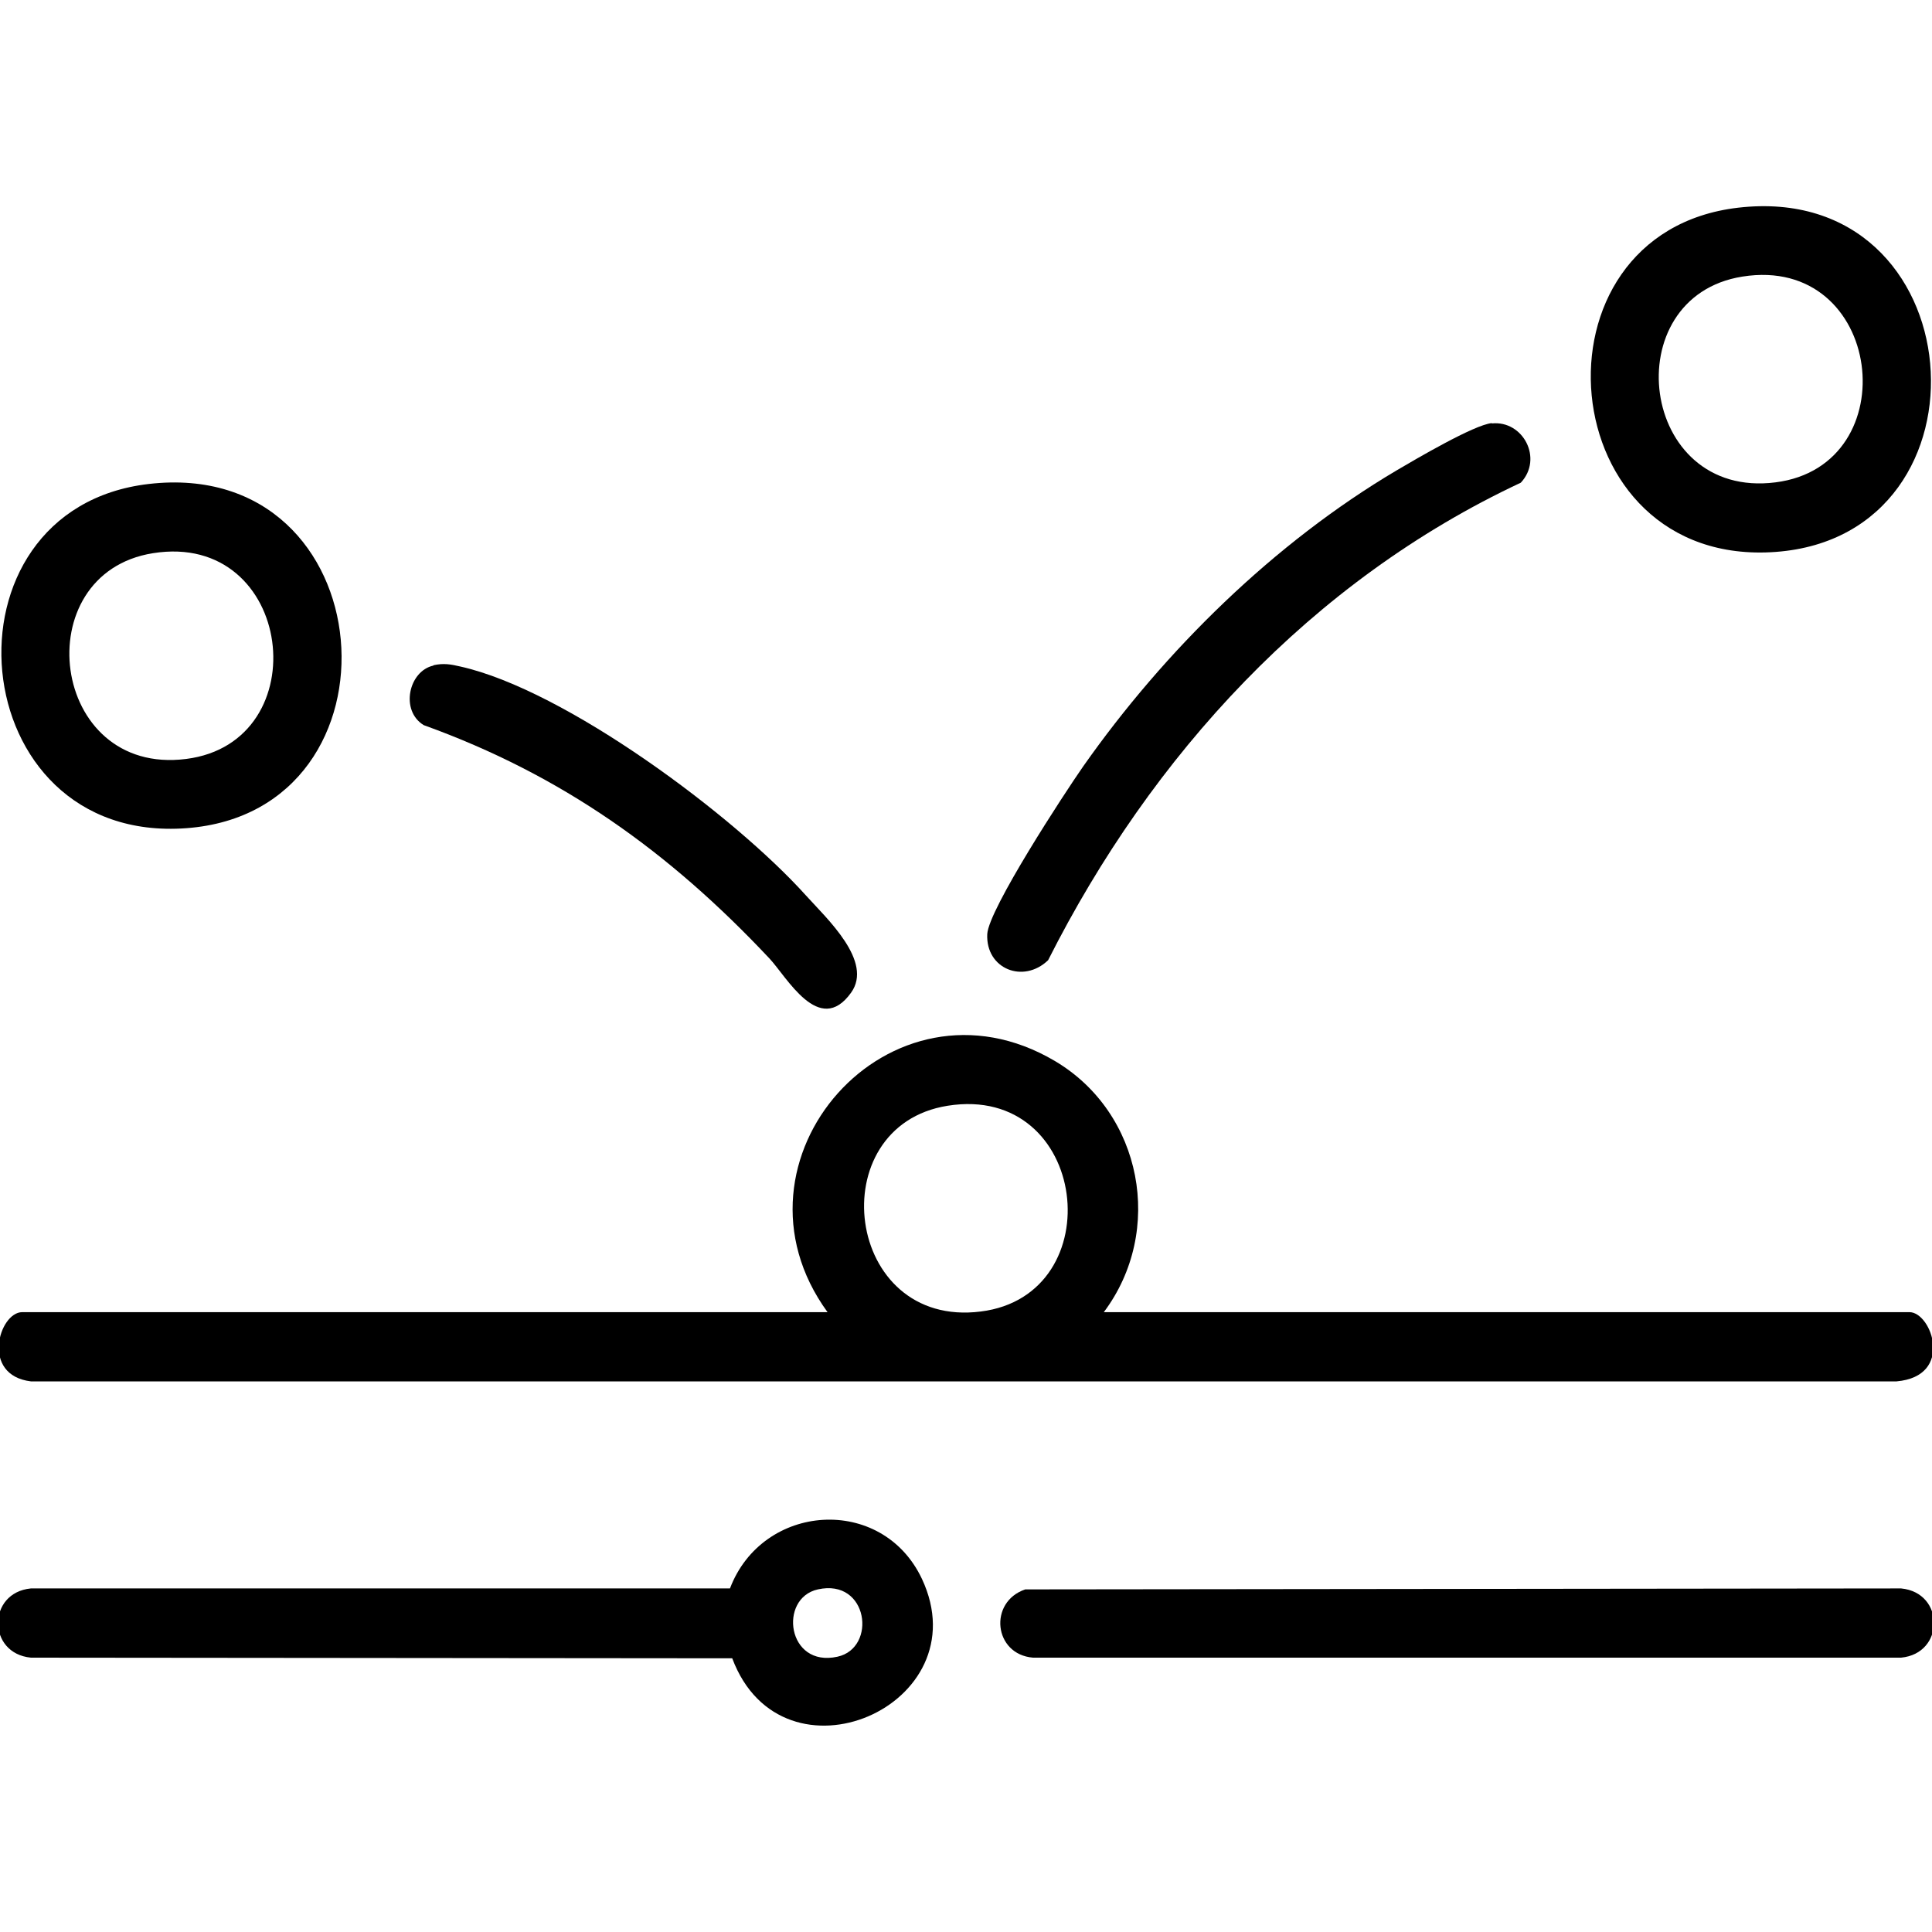
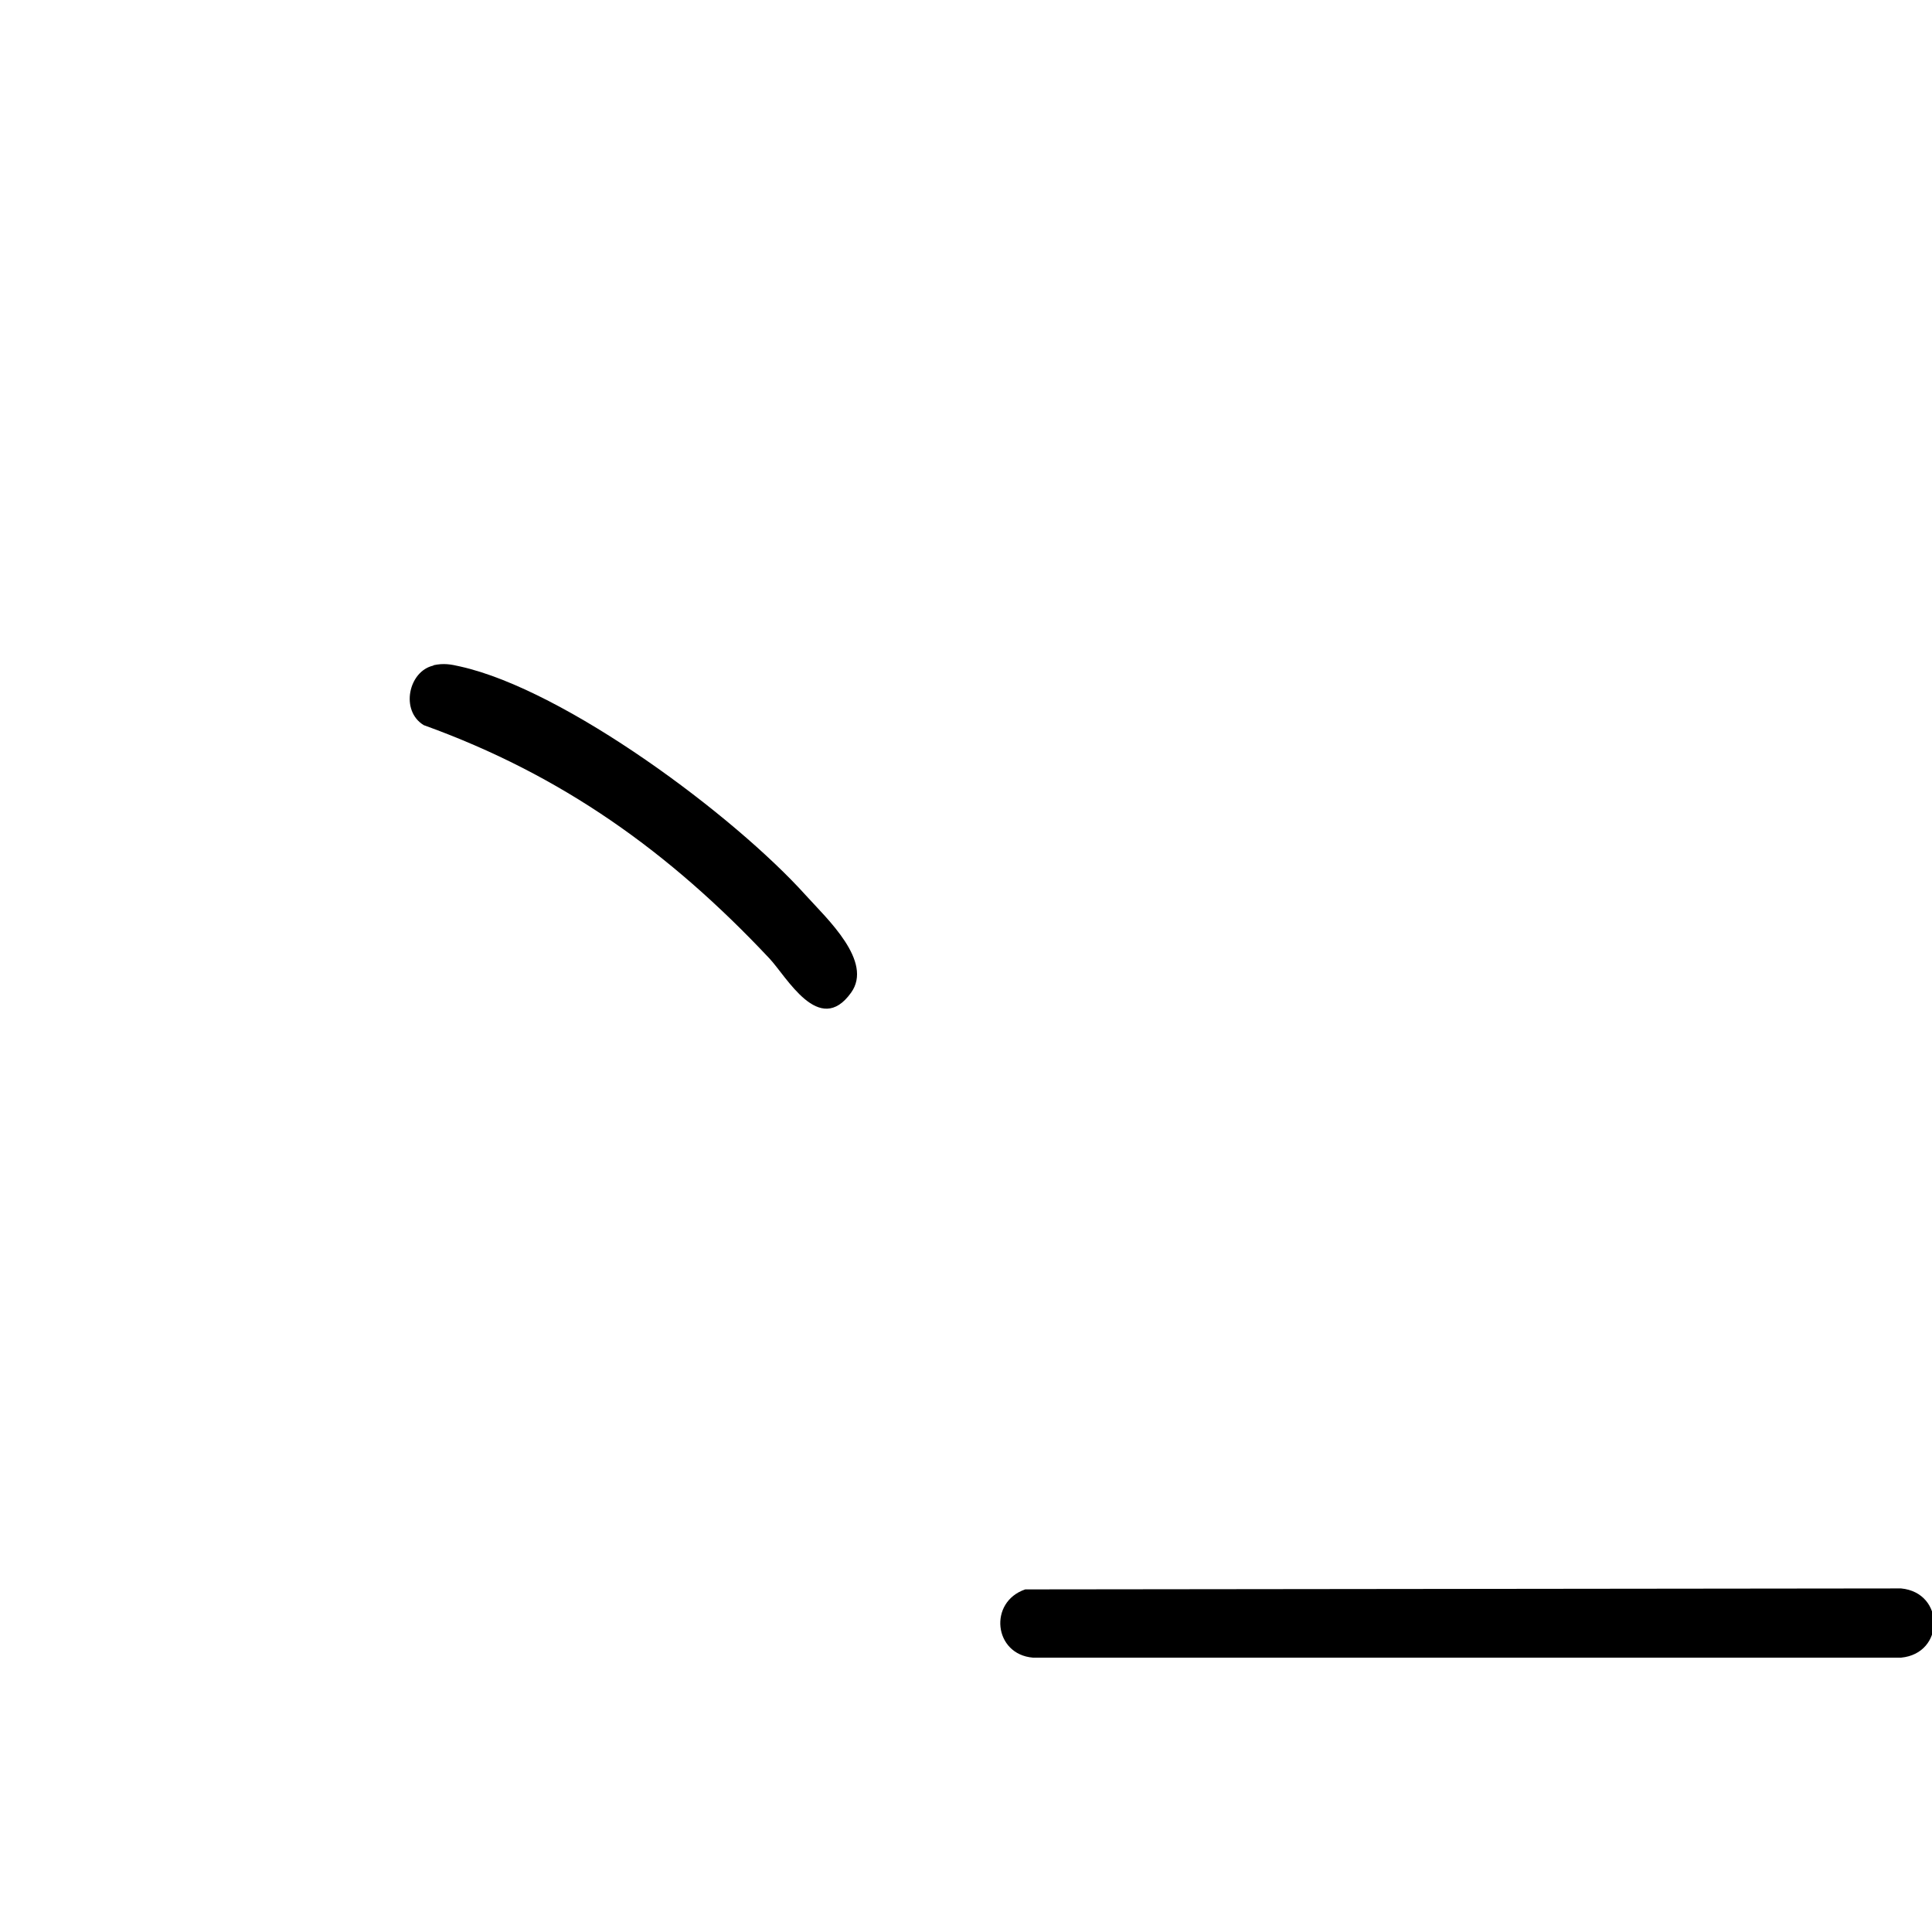
<svg xmlns="http://www.w3.org/2000/svg" id="Layer_1" viewBox="0 0 60 60">
-   <path d="M34.29,40.75h25.01c.69,0,1.4,1.99-.4,2.15H.96c-1.57-.19-.99-2.15-.27-2.15h25.01c-3.44-4.72,1.95-10.82,7.06-7.8,2.72,1.61,3.41,5.28,1.52,7.8ZM29.43,34.34c-3.96.63-3.21,6.93,1.03,6.39,4.09-.51,3.36-7.09-1.03-6.39Z" />
-   <path d="M22.74,51.5l-21.78-.02c-1.36-.13-1.36-2.02,0-2.15h21.71c1.01-2.66,4.72-2.92,5.96-.3,1.85,3.94-4.33,6.63-5.89,2.47ZM25.4,49.36c-1.23.27-.96,2.44.61,2.09,1.23-.27.96-2.44-.61-2.09Z" />
  <path d="M31.84,49.36l27.2-.03c1.36.13,1.36,2.02,0,2.15h-26.96c-1.22-.1-1.39-1.73-.24-2.12Z" />
-   <path d="M53.98,6.45c7.35-.85,8.16,10.17,1.17,10.69s-7.87-9.91-1.17-10.69ZM54.11,8.59c-3.96.63-3.21,6.93,1.03,6.39,4.12-.52,3.35-7.09-1.03-6.39Z" />
-   <path d="M4.62,15.03c7.35-.85,8.16,10.17,1.17,10.69s-7.87-9.91-1.17-10.69ZM4.75,17.18c-3.96.63-3.21,6.93,1.03,6.39,4.12-.52,3.35-7.09-1.03-6.39Z" />
-   <path d="M46.33,13.15c.97-.1,1.6,1.09.9,1.84-6.51,3.05-11.47,8.47-14.68,14.83-.77.74-1.94.27-1.89-.81.04-.77,2.4-4.38,2.98-5.21,2.53-3.6,5.93-6.94,9.73-9.19.58-.34,2.41-1.42,2.96-1.47Z" />
  <path d="M13.46,20.66c.32-.07.54-.03.84.04,3.26.73,8.49,4.62,10.73,7.11.65.72,2.1,2.05,1.4,3.02-.99,1.38-2-.5-2.54-1.07-3.1-3.3-6.43-5.69-10.73-7.24-.74-.45-.47-1.68.3-1.85Z" />
</svg>